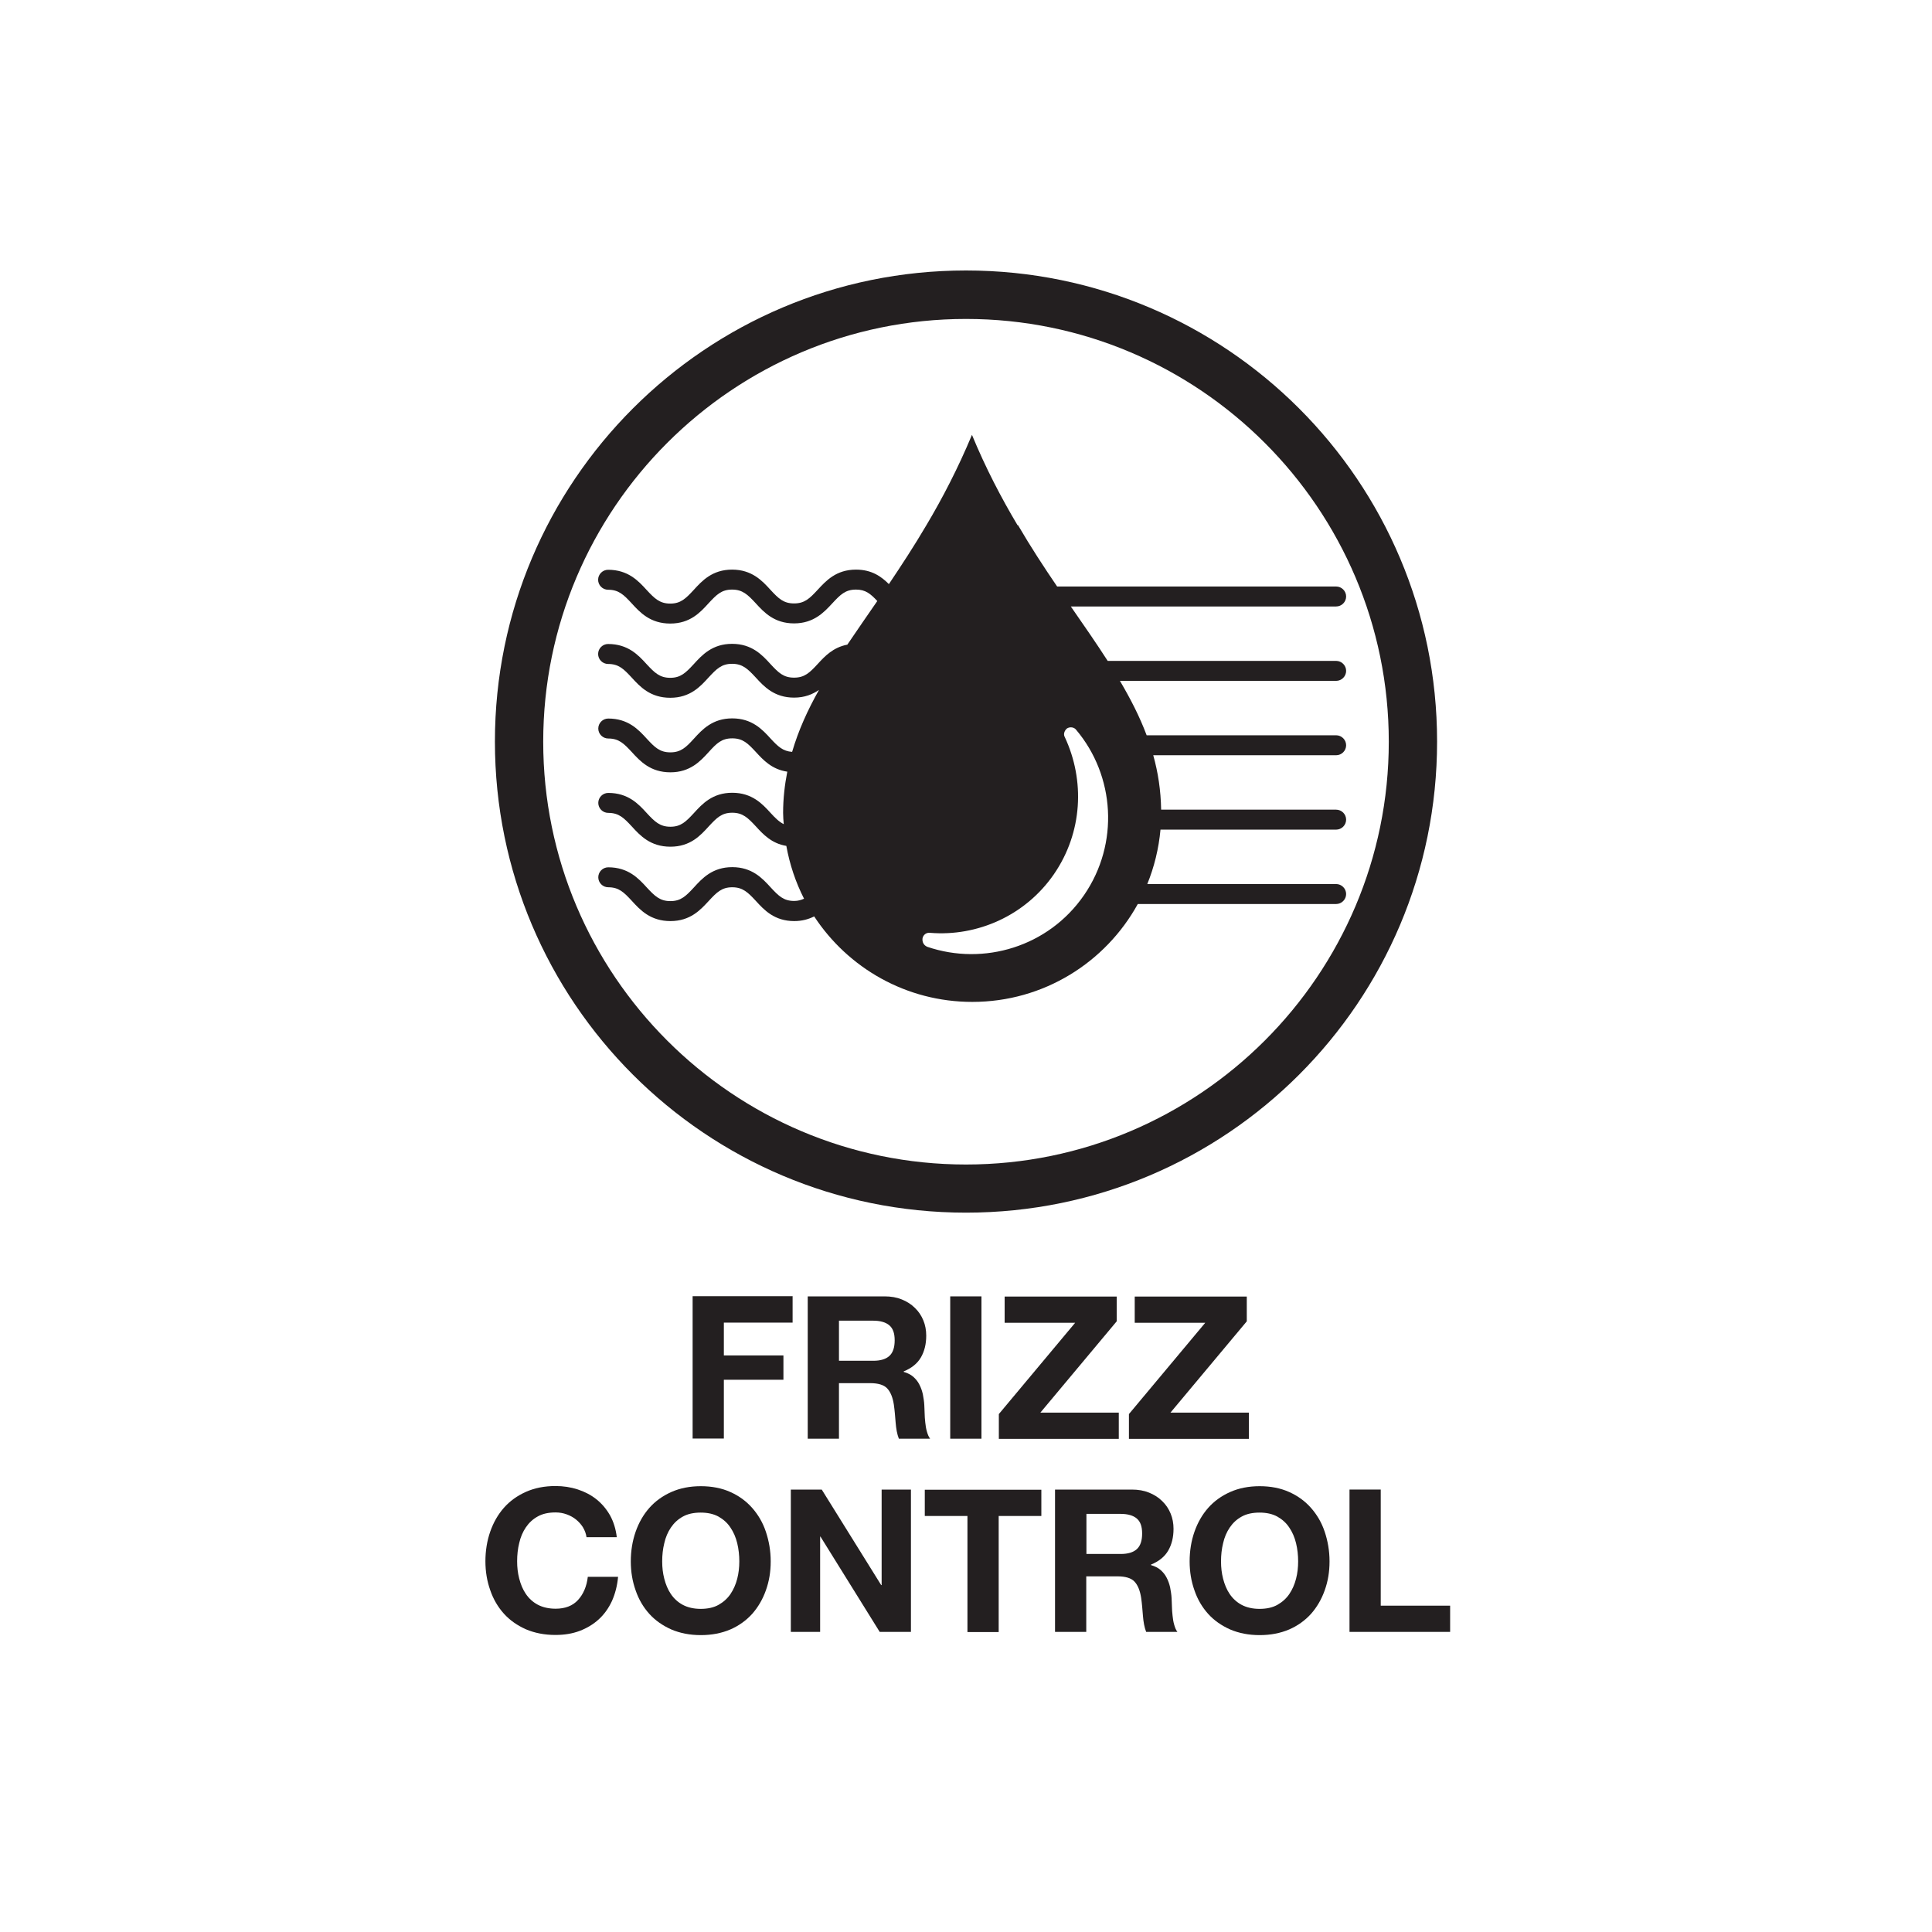
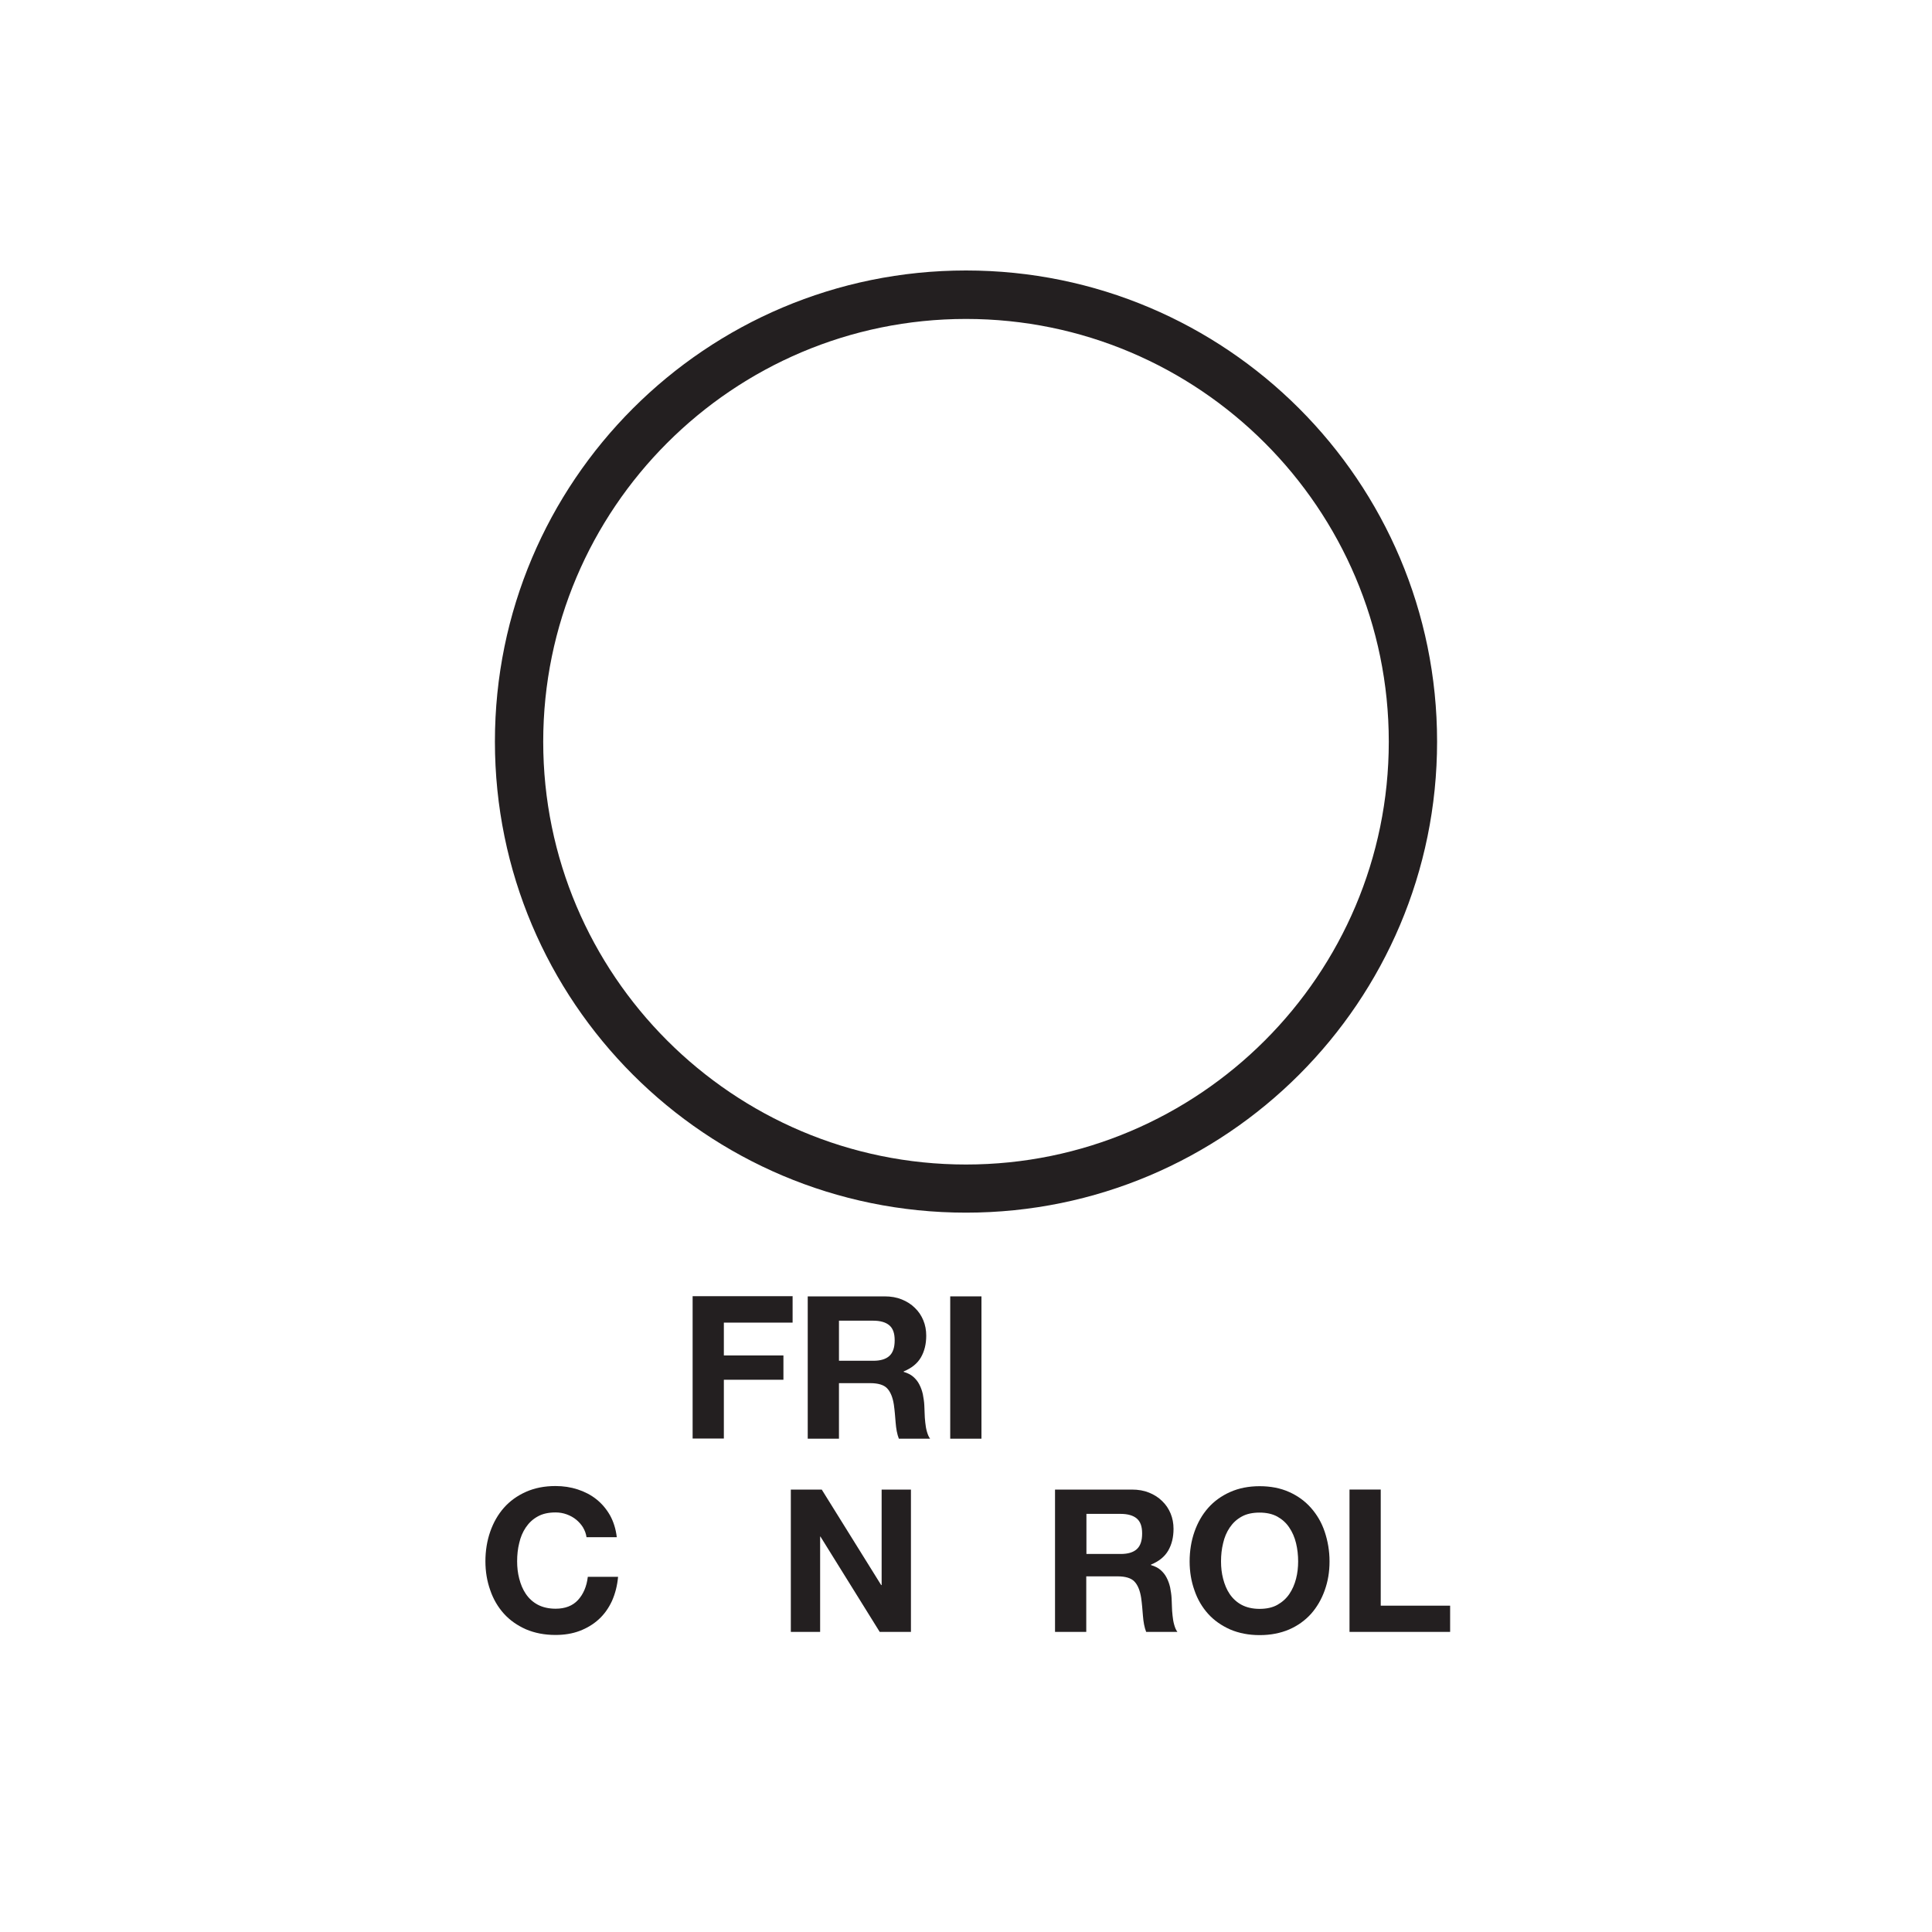
<svg xmlns="http://www.w3.org/2000/svg" version="1.1" viewBox="0 0 120 120">
  <defs>
    <style>
      .cls-1 {
        fill: none;
      }

      .cls-1, .cls-2 {
        stroke-width: 0px;
      }

      .cls-2 {
        fill: #231f20;
      }
    </style>
  </defs>
  <g id="Layer_2" data-name="Layer 2">
    <rect class="cls-1" x="-.54" width="120" height="120" />
  </g>
  <g id="Layer_1" data-name="Layer 1">
    <g>
      <path class="cls-2" d="M49.23,80.52v1.63h-4.27v2.04h3.7v1.51h-3.7v3.65h-1.94v-8.84h6.22Z" />
      <path class="cls-2" d="M54.94,80.52c.4,0,.75.06,1.07.19s.59.3.82.53c.23.22.4.48.52.77.12.29.18.61.18.95,0,.52-.11.97-.33,1.35s-.58.67-1.07.87v.03c.24.07.44.17.59.3.16.14.29.3.38.48.1.19.17.39.22.61.04.22.08.45.09.67,0,.14.02.31.02.5,0,.19.02.38.04.58s.05.39.1.56c.05.18.11.33.2.45h-1.94c-.11-.28-.17-.62-.2-1s-.06-.76-.11-1.11c-.07-.46-.21-.8-.42-1.02s-.57-.32-1.05-.32h-1.94v3.45h-1.94v-8.84h4.77ZM54.24,84.52c.45,0,.78-.1,1-.3s.33-.52.33-.97-.11-.74-.33-.93-.56-.29-1-.29h-2.13v2.49h2.13Z" />
      <path class="cls-2" d="M60.96,80.52v8.84h-1.94v-8.84h1.94Z" />
-       <path class="cls-2" d="M66.77,82.16h-4.37v-1.63h6.96v1.54l-4.74,5.67h4.87v1.63h-7.45v-1.54l4.74-5.67Z" />
-       <path class="cls-2" d="M74.85,82.16h-4.37v-1.63h6.96v1.54l-4.74,5.67h4.87v1.63h-7.45v-1.54l4.74-5.67Z" />
      <path class="cls-2" d="M36.22,94.88c-.12-.19-.26-.35-.43-.49-.17-.14-.37-.25-.59-.33-.22-.08-.45-.12-.69-.12-.44,0-.81.08-1.11.25-.31.17-.55.4-.74.68-.19.28-.33.61-.41.97-.09.36-.13.74-.13,1.13s.04.73.13,1.08c.09.35.22.67.41.95.19.28.44.51.74.67s.68.25,1.11.25c.59,0,1.06-.18,1.39-.54.33-.36.54-.84.61-1.44h1.88c-.05.55-.18,1.05-.38,1.5-.21.45-.48.83-.82,1.14-.34.31-.74.55-1.19.72s-.95.25-1.5.25c-.68,0-1.29-.12-1.83-.35-.54-.24-1-.56-1.37-.97-.37-.41-.66-.9-.85-1.46-.2-.56-.3-1.16-.3-1.8s.1-1.27.3-1.84.48-1.06.85-1.48.83-.75,1.37-.99c.54-.24,1.15-.36,1.83-.36.49,0,.95.07,1.38.21.43.14.82.34,1.16.61.34.27.62.6.85,1,.22.4.36.85.42,1.36h-1.88c-.03-.22-.11-.43-.22-.61Z" />
-       <path class="cls-2" d="M39.48,95.14c.2-.57.48-1.06.85-1.48s.83-.75,1.37-.99c.54-.24,1.15-.36,1.83-.36s1.3.12,1.83.36c.54.24.99.57,1.36.99.37.42.66.91.85,1.48s.3,1.18.3,1.84-.1,1.24-.3,1.8c-.2.56-.48,1.04-.85,1.46-.37.41-.83.74-1.36.97-.54.23-1.15.35-1.83.35s-1.29-.12-1.83-.35c-.54-.24-1-.56-1.37-.97-.37-.41-.66-.9-.85-1.46-.2-.56-.3-1.16-.3-1.8s.1-1.27.3-1.84ZM41.26,98.06c.09.35.22.67.41.95.19.28.44.51.74.67s.68.25,1.11.25.81-.08,1.11-.25.55-.39.74-.67c.19-.28.33-.6.42-.95s.13-.71.13-1.08-.04-.76-.13-1.13-.23-.69-.42-.97c-.19-.29-.44-.51-.74-.68-.31-.17-.68-.25-1.11-.25s-.81.08-1.11.25c-.31.17-.55.4-.74.68-.19.28-.33.61-.41.97-.09.36-.13.74-.13,1.13s.04.73.13,1.08Z" />
      <path class="cls-2" d="M51.04,92.52l3.69,5.93h.03v-5.93h1.82v8.84h-1.94l-3.68-5.92h-.02v5.92h-1.82v-8.84h1.93Z" />
-       <path class="cls-2" d="M57.44,94.16v-1.63h7.24v1.63h-2.65v7.21h-1.94v-7.21h-2.65Z" />
      <path class="cls-2" d="M70.3,92.52c.4,0,.75.06,1.07.19s.59.3.82.53c.23.22.4.48.52.77.12.29.18.61.18.95,0,.52-.11.97-.33,1.35s-.58.67-1.07.87v.03c.24.07.44.17.59.3.16.14.29.3.38.48.1.19.17.39.22.61.04.22.08.45.09.67,0,.14.02.31.02.5,0,.19.02.38.04.58s.05.39.1.56c.05.18.11.33.2.45h-1.94c-.11-.28-.17-.62-.2-1s-.06-.76-.11-1.11c-.07-.46-.21-.8-.42-1.02s-.57-.32-1.05-.32h-1.94v3.45h-1.94v-8.84h4.77ZM69.61,96.52c.45,0,.78-.1,1-.3s.33-.52.33-.97-.11-.74-.33-.93-.56-.29-1-.29h-2.13v2.49h2.13Z" />
      <path class="cls-2" d="M74.19,95.14c.2-.57.48-1.06.85-1.48s.83-.75,1.37-.99c.54-.24,1.15-.36,1.83-.36s1.3.12,1.83.36c.54.24.99.57,1.36.99.37.42.66.91.85,1.48s.3,1.18.3,1.84-.1,1.24-.3,1.8c-.2.56-.48,1.04-.85,1.46-.37.41-.83.74-1.36.97-.54.23-1.15.35-1.83.35s-1.29-.12-1.83-.35c-.54-.24-1-.56-1.37-.97-.37-.41-.66-.9-.85-1.46-.2-.56-.3-1.16-.3-1.8s.1-1.27.3-1.84ZM75.97,98.06c.09.35.22.67.41.95.19.28.44.51.74.67s.68.25,1.11.25.81-.08,1.11-.25.55-.39.74-.67c.19-.28.33-.6.42-.95s.13-.71.13-1.08-.04-.76-.13-1.13-.23-.69-.42-.97c-.19-.29-.44-.51-.74-.68-.31-.17-.68-.25-1.11-.25s-.81.08-1.11.25c-.31.17-.55.4-.74.68-.19.28-.33.61-.41.97-.09.36-.13.74-.13,1.13s.04.73.13,1.08Z" />
      <path class="cls-2" d="M85.76,92.52v7.21h4.31v1.63h-6.25v-8.84h1.94Z" />
    </g>
    <g>
      <path class="cls-2" d="M60,16.8c-16.16,0-29.26,13.1-29.26,29.26s13.1,29.26,29.26,29.26,29.26-13.1,29.26-29.26-13.1-29.26-29.26-29.26ZM60,72.33c-14.48,0-26.26-11.78-26.26-26.26s11.78-26.26,26.26-26.26,26.26,11.78,26.26,26.26-11.78,26.26-26.26,26.26Z" />
-       <path class="cls-2" d="M63.2,32.62c-1-1.68-1.97-3.53-2.83-5.61-.87,2.08-1.83,3.93-2.83,5.61-.77,1.31-1.56,2.51-2.33,3.66-.46-.46-1.06-.9-2.04-.9-1.24,0-1.87.7-2.38,1.25-.5.54-.81.85-1.47.85s-.97-.31-1.47-.85c-.51-.56-1.15-1.25-2.38-1.25s-1.87.7-2.38,1.26c-.5.54-.81.85-1.46.85s-.97-.31-1.47-.85c-.51-.56-1.15-1.25-2.39-1.25-.34,0-.62.28-.62.62s.28.62.62.62c.66,0,.97.31,1.47.85.51.56,1.15,1.25,2.39,1.25s1.87-.7,2.38-1.26c.5-.54.81-.85,1.46-.85s.97.31,1.47.85c.51.56,1.15,1.25,2.38,1.25s1.87-.7,2.38-1.25c.5-.54.81-.85,1.47-.85.59,0,.9.26,1.32.71-.65.94-1.27,1.84-1.86,2.71-.89.17-1.41.73-1.84,1.2-.5.54-.81.85-1.47.85s-.97-.31-1.47-.85c-.51-.56-1.15-1.25-2.38-1.25s-1.87.7-2.38,1.26c-.5.54-.81.85-1.46.85s-.97-.31-1.47-.85c-.51-.56-1.15-1.25-2.39-1.25-.34,0-.62.28-.62.62s.28.62.62.62c.66,0,.97.31,1.47.85.51.56,1.15,1.25,2.39,1.25s1.87-.7,2.38-1.26c.5-.54.81-.85,1.46-.85s.97.31,1.47.85c.51.56,1.15,1.25,2.38,1.25.67,0,1.16-.21,1.55-.48-.71,1.26-1.28,2.52-1.67,3.85-.57-.04-.88-.33-1.34-.83-.51-.56-1.15-1.25-2.38-1.25-1.23,0-1.87.7-2.38,1.26-.49.54-.81.85-1.46.85-.66,0-.97-.31-1.47-.85-.51-.56-1.15-1.25-2.39-1.25-.34,0-.62.28-.62.62,0,.34.28.62.62.62.66,0,.97.31,1.47.85.51.56,1.15,1.25,2.39,1.25,1.23,0,1.87-.7,2.38-1.26.49-.54.8-.85,1.46-.85.66,0,.97.31,1.47.85.45.49.99,1.08,1.95,1.22-.16.82-.26,1.67-.26,2.56,0,.24.02.47.04.7-.28-.14-.52-.37-.82-.7-.51-.56-1.15-1.25-2.38-1.25s-1.87.7-2.38,1.26c-.5.54-.81.85-1.46.85s-.97-.31-1.47-.85c-.51-.56-1.15-1.25-2.39-1.25-.34,0-.62.28-.62.62s.28.62.62.62c.66,0,.97.31,1.47.85.51.56,1.15,1.25,2.39,1.25s1.87-.7,2.38-1.26c.5-.54.81-.85,1.46-.85s.97.31,1.47.85c.44.48.97,1.06,1.89,1.21.21,1.16.58,2.26,1.1,3.28-.18.08-.37.14-.61.14-.66,0-.97-.31-1.47-.85-.51-.56-1.15-1.25-2.38-1.25s-1.87.7-2.38,1.26c-.5.54-.81.85-1.46.85s-.97-.31-1.47-.85c-.51-.56-1.15-1.25-2.39-1.25-.34,0-.62.28-.62.62s.28.62.62.62c.66,0,.97.31,1.47.85.51.56,1.15,1.25,2.39,1.25s1.87-.7,2.38-1.25c.5-.54.81-.85,1.46-.85s.97.31,1.47.85c.51.56,1.15,1.25,2.38,1.25.5,0,.9-.12,1.24-.29,2.1,3.2,5.71,5.31,9.82,5.31,4.43,0,8.28-2.45,10.28-6.08h12.32c.34,0,.62-.28.62-.62s-.28-.62-.62-.62h-11.73c.43-1.06.71-2.19.82-3.38h10.91c.34,0,.62-.28.62-.62s-.28-.62-.62-.62h-10.87c-.02-1.19-.19-2.31-.49-3.38h11.36c.34,0,.62-.28.62-.62s-.28-.62-.62-.62h-11.77c-.43-1.15-1-2.26-1.66-3.38h13.43c.34,0,.62-.28.62-.62s-.28-.62-.62-.62h-14.19c-.7-1.09-1.48-2.21-2.29-3.38h16.48c.34,0,.62-.28.62-.62s-.28-.62-.62-.62h-17.33c-.81-1.19-1.63-2.44-2.43-3.81ZM66.28,45.24c.18-.11.44-.08.57.1,2.39,2.84,2.69,7.05.48,10.26-2.21,3.21-6.23,4.4-9.73,3.21-.22-.09-.33-.29-.3-.53.04-.21.23-.37.47-.34,2.92.24,5.91-1.06,7.69-3.64,1.79-2.6,1.93-5.83.68-8.51-.11-.18-.03-.42.15-.56Z" />
    </g>
  </g>
</svg>